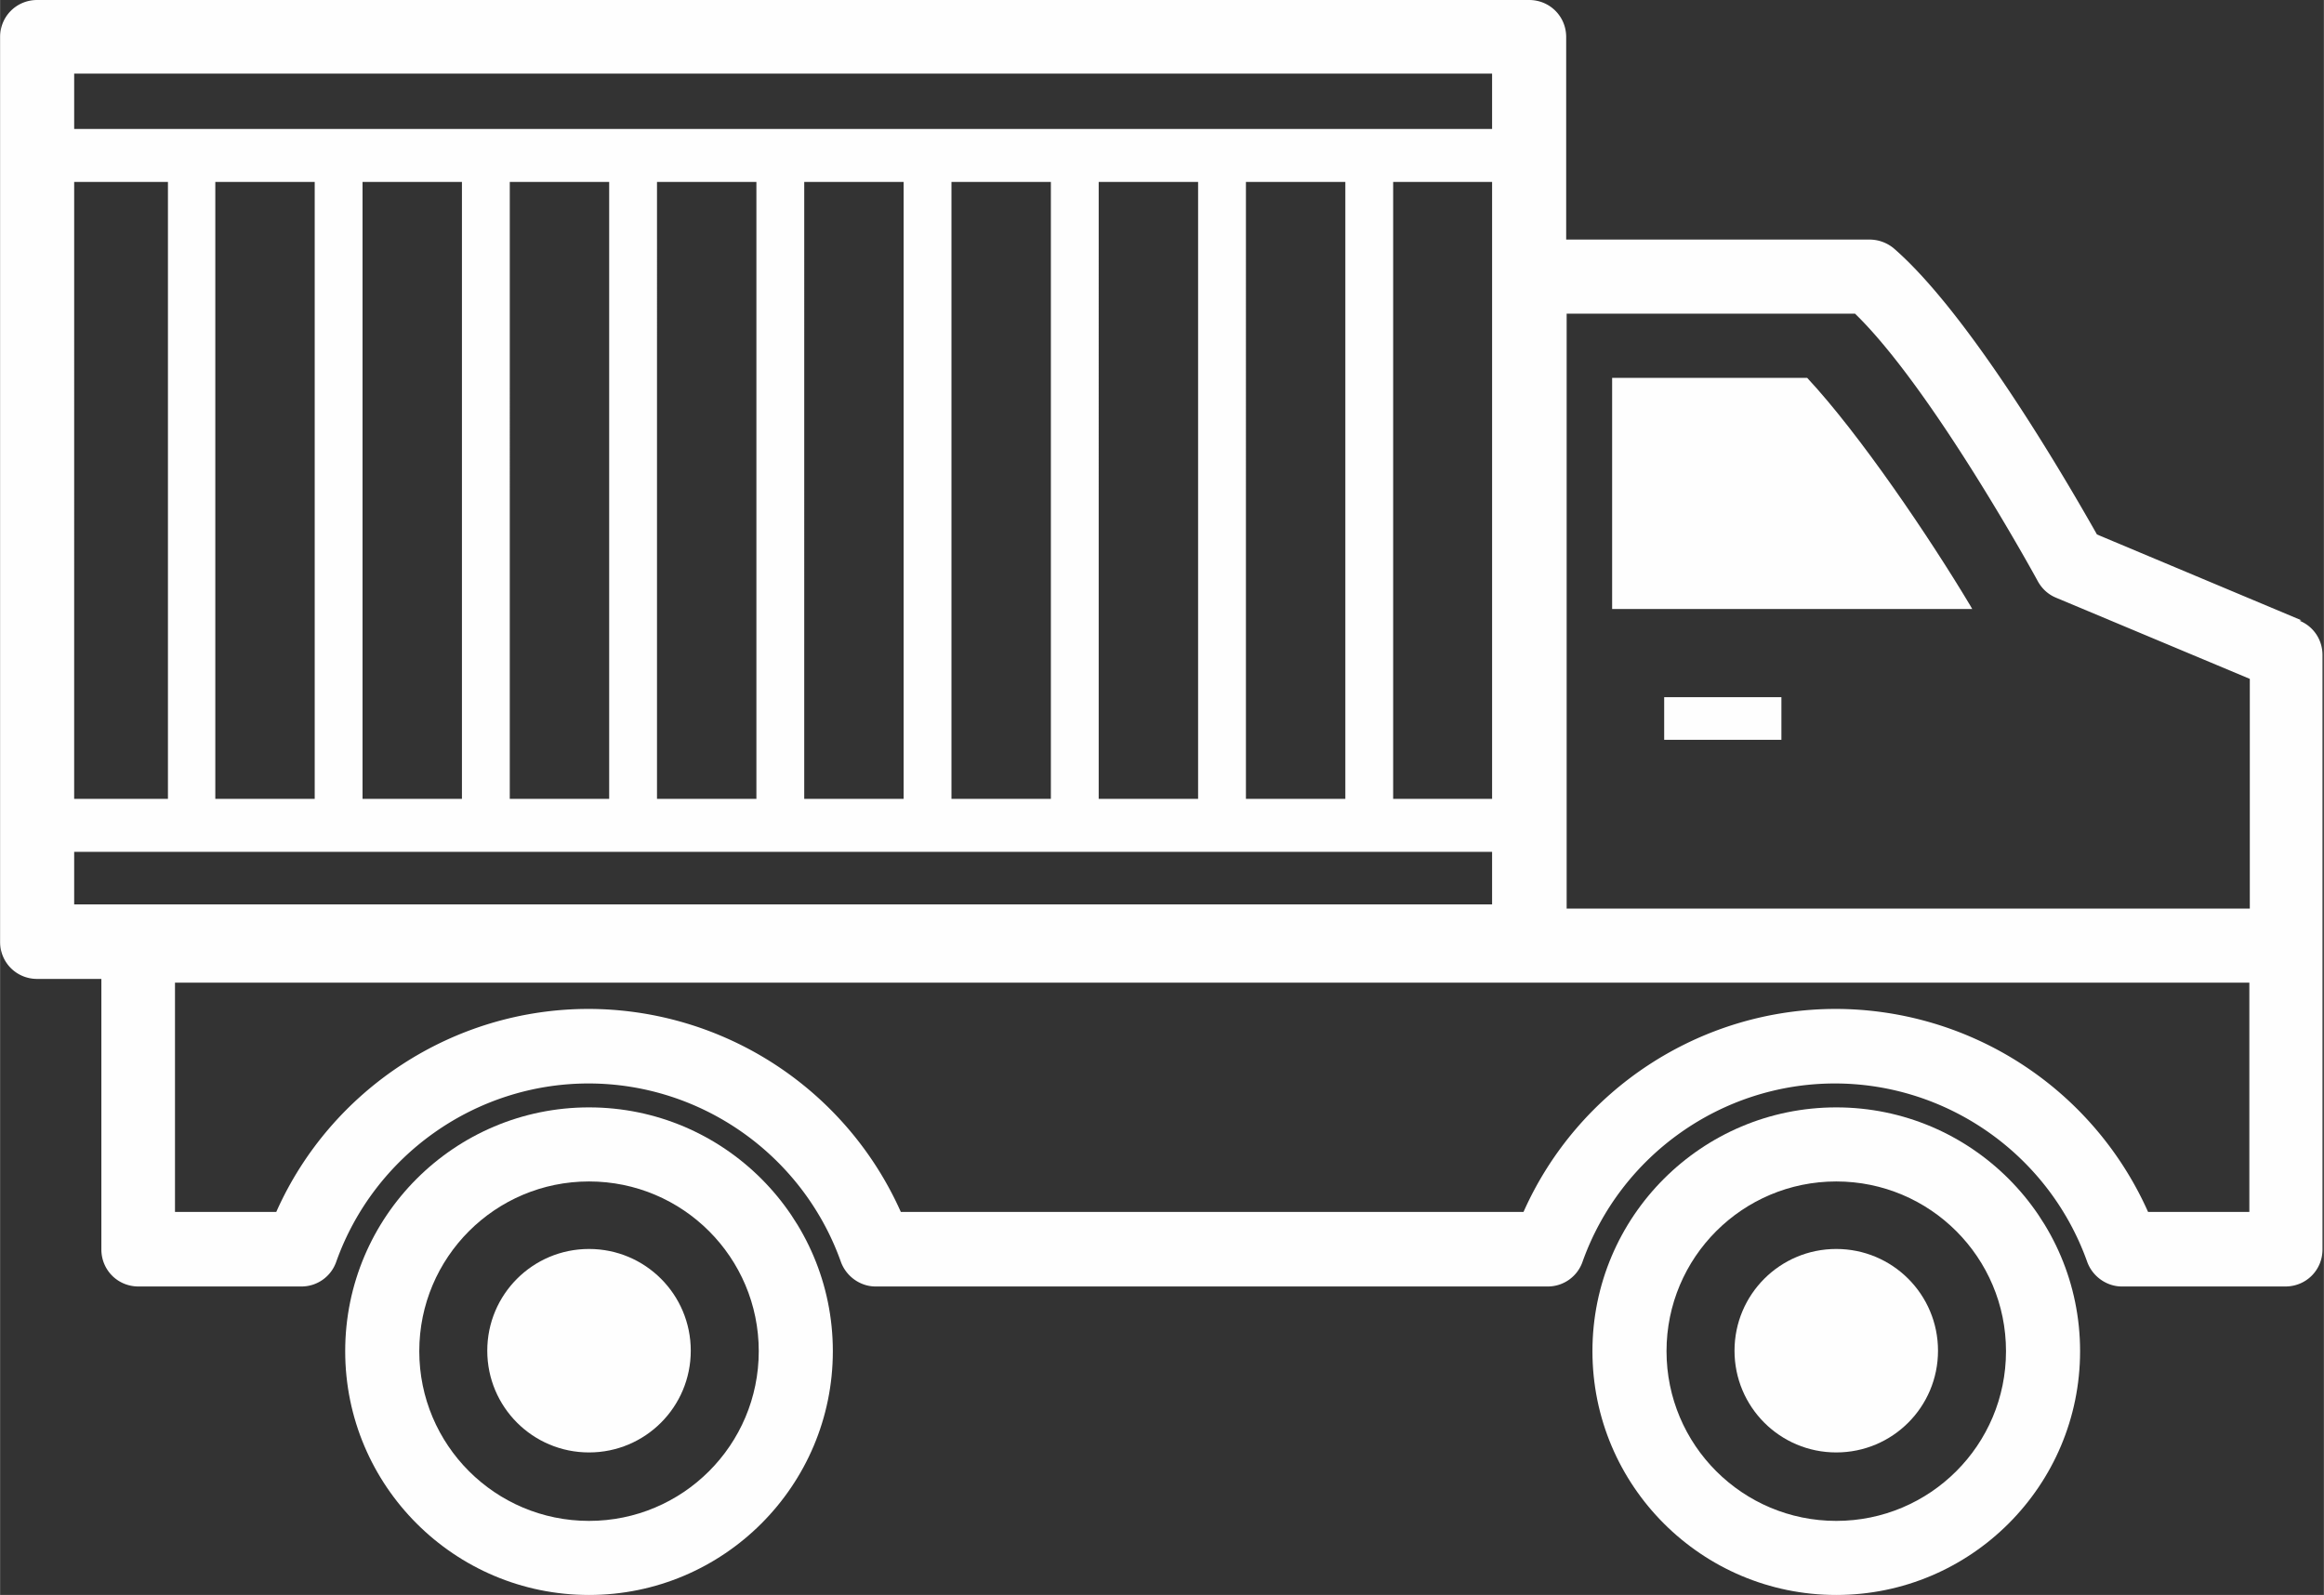
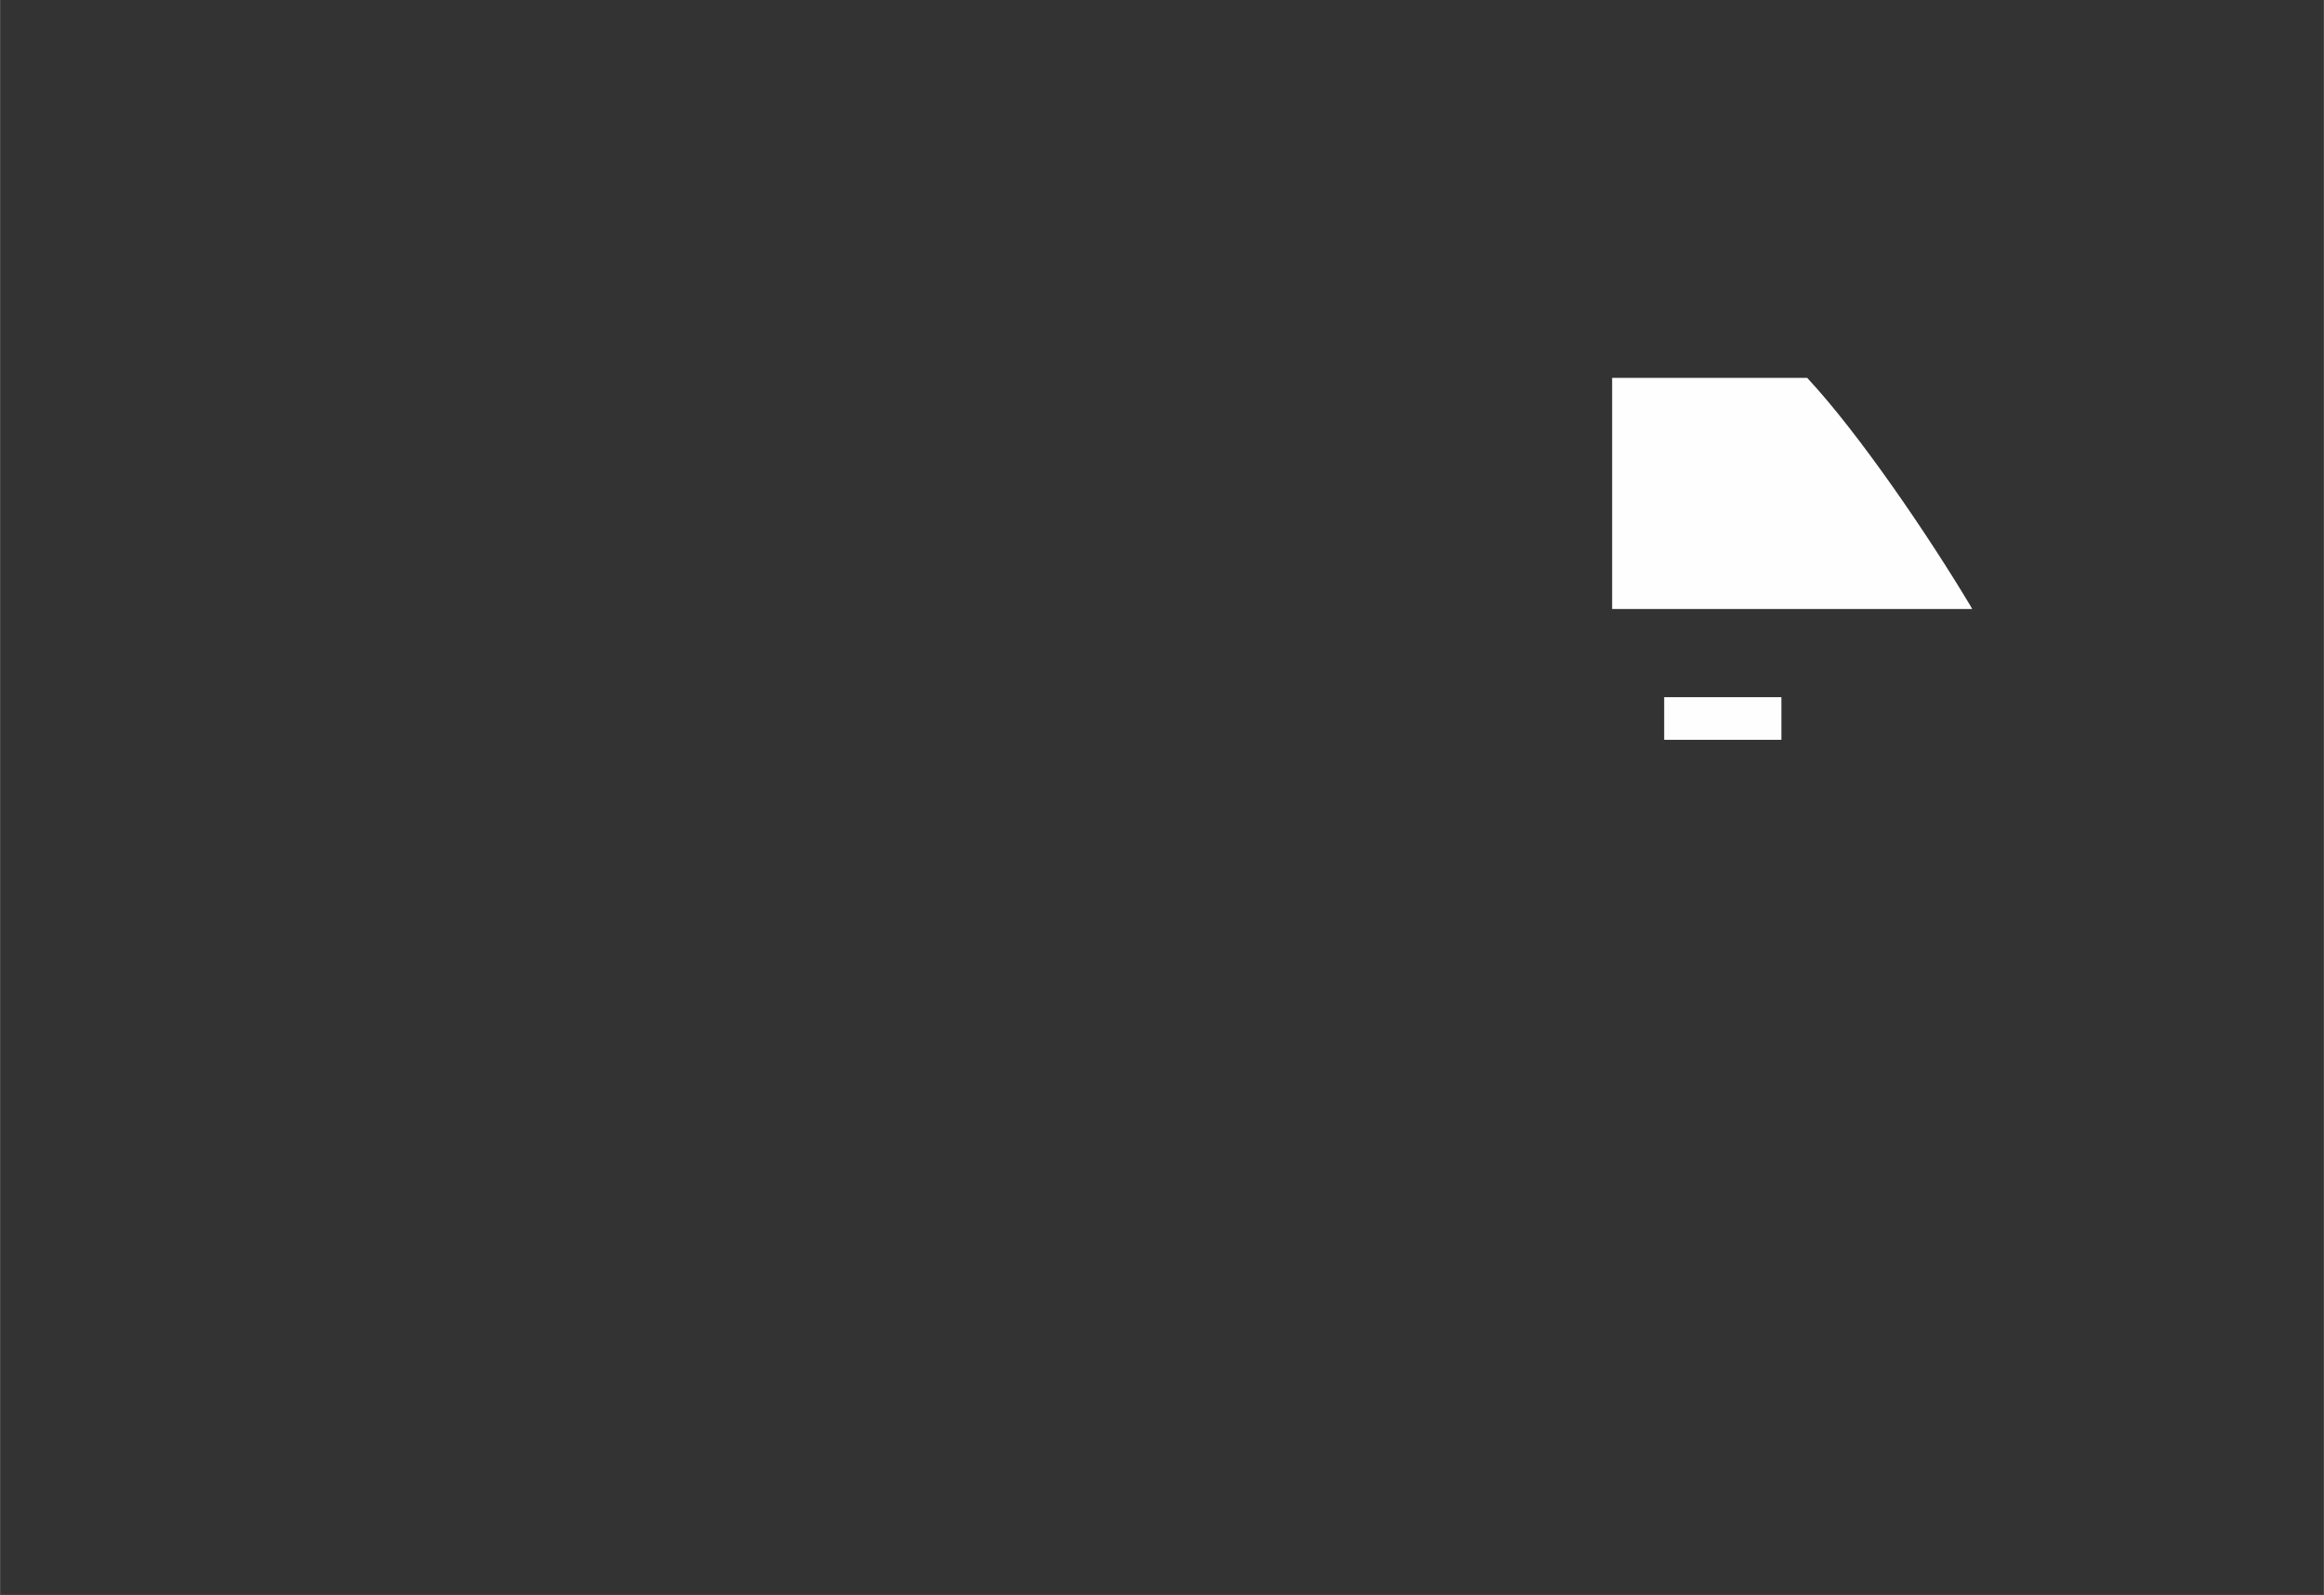
<svg xmlns="http://www.w3.org/2000/svg" xml:space="preserve" width="133.932" height="91.929" style="shape-rendering:geometricPrecision;text-rendering:geometricPrecision;image-rendering:optimizeQuality;fill-rule:evenodd;clip-rule:evenodd" viewBox="0 0 49.56 34.02">
  <rect x="0" y="0" width="49.56" height="34.02" fill="#333333" stroke="none" />
  <defs>
    <style>.fil0{fill:#fefefe;fill-rule:nonzero}</style>
  </defs>
  <g id="Layer_x0020_1">
    <g id="_2932041727408">
-       <path d="M12.56 32.44c-2 0-3.62-1.62-3.62-3.62s1.62-3.62 3.62-3.62 3.62 1.62 3.62 3.62-1.62 3.62-3.62 3.62zm0-8.82c-2.87 0-5.2 2.33-5.2 5.2s2.33 5.2 5.2 5.2 5.2-2.33 5.2-5.2-2.33-5.2-5.2-5.2z" class="fil0" />
-       <path d="M12.56 26.64c-1.2 0-2.17.97-2.17 2.17s.97 2.17 2.17 2.17 2.17-.97 2.17-2.17-.97-2.17-2.17-2.17zM39.16 32.44c-2 0-3.62-1.62-3.62-3.62s1.62-3.62 3.62-3.62 3.62 1.62 3.62 3.62-1.62 3.62-3.62 3.62zm0-8.82c-2.87 0-5.2 2.33-5.2 5.2s2.33 5.2 5.2 5.2 5.2-2.33 5.2-5.2-2.33-5.2-5.2-5.2z" class="fil0" />
-       <path d="M39.16 26.64c-1.2 0-2.17.97-2.17 2.17s.97 2.17 2.17 2.17 2.17-.97 2.17-2.17-.97-2.17-2.17-2.17z" class="fil0" />
-       <path d="M47.98 25.85h-2.17a7.305 7.305 0 0 0-6.66-4.33c-2.89 0-5.5 1.72-6.66 4.33H19.21a7.305 7.305 0 0 0-6.66-4.33c-2.89 0-5.5 1.72-6.66 4.33H3.73v-4.89h44.24v4.89zm-46.4-6.56v-1.12h30.24v1.12H1.58zm0-17.72h30.24v1.18H1.58V1.57zm28.13 2.31h2.11v13.16h-2.11V3.88zm-3.14 0h2.12v13.16h-2.12V3.88zm-3.14 0h2.12v13.16h-2.12V3.88zm-3.14 0h2.12v13.16h-2.12V3.88zm-3.14 0h2.12v13.16h-2.12V3.88zm-3.14 0h2.12v13.16h-2.12V3.88zm-3.14 0h2.12v13.16h-2.12V3.88zm-3.14 0h2.12v13.16H7.73V3.88zm-3.14 0h2.12v13.16H4.59V3.88zm-3.01 0h2v13.16h-2V3.88zm31.83 2.81h6.15c1.66 1.61 3.88 5.67 3.9 5.71.09.16.22.28.39.35l4.13 1.73v4.9H33.41V6.69zm15.67 6.54-4.36-1.83c-.56-.99-2.67-4.66-4.33-6.1a.811.811 0 0 0-.52-.19H33.4V.79c0-.44-.35-.79-.79-.79H.79C.35 0 0 .35 0 .79v19.3c0 .44.35.79.79.79h1.37v5.77c0 .44.35.79.79.79h3.48c.33 0 .63-.21.74-.53.81-2.27 2.97-3.8 5.38-3.8 2.41 0 4.57 1.53 5.38 3.8.11.31.41.53.74.53h14.34c.33 0 .63-.21.74-.53.81-2.27 2.97-3.8 5.38-3.8 2.41 0 4.57 1.53 5.38 3.8.11.31.41.53.74.53h3.49c.44 0 .79-.35.79-.79V13.97c0-.32-.19-.61-.49-.73z" class="fil0" />
      <path d="M38.54 8.06h-4.16v4.93h7.68l-.04-.07c-.86-1.44-2.36-3.66-3.48-4.86zM35.49 15.78h2.5v-.91h-2.5z" class="fil0" />
    </g>
  </g>
</svg>